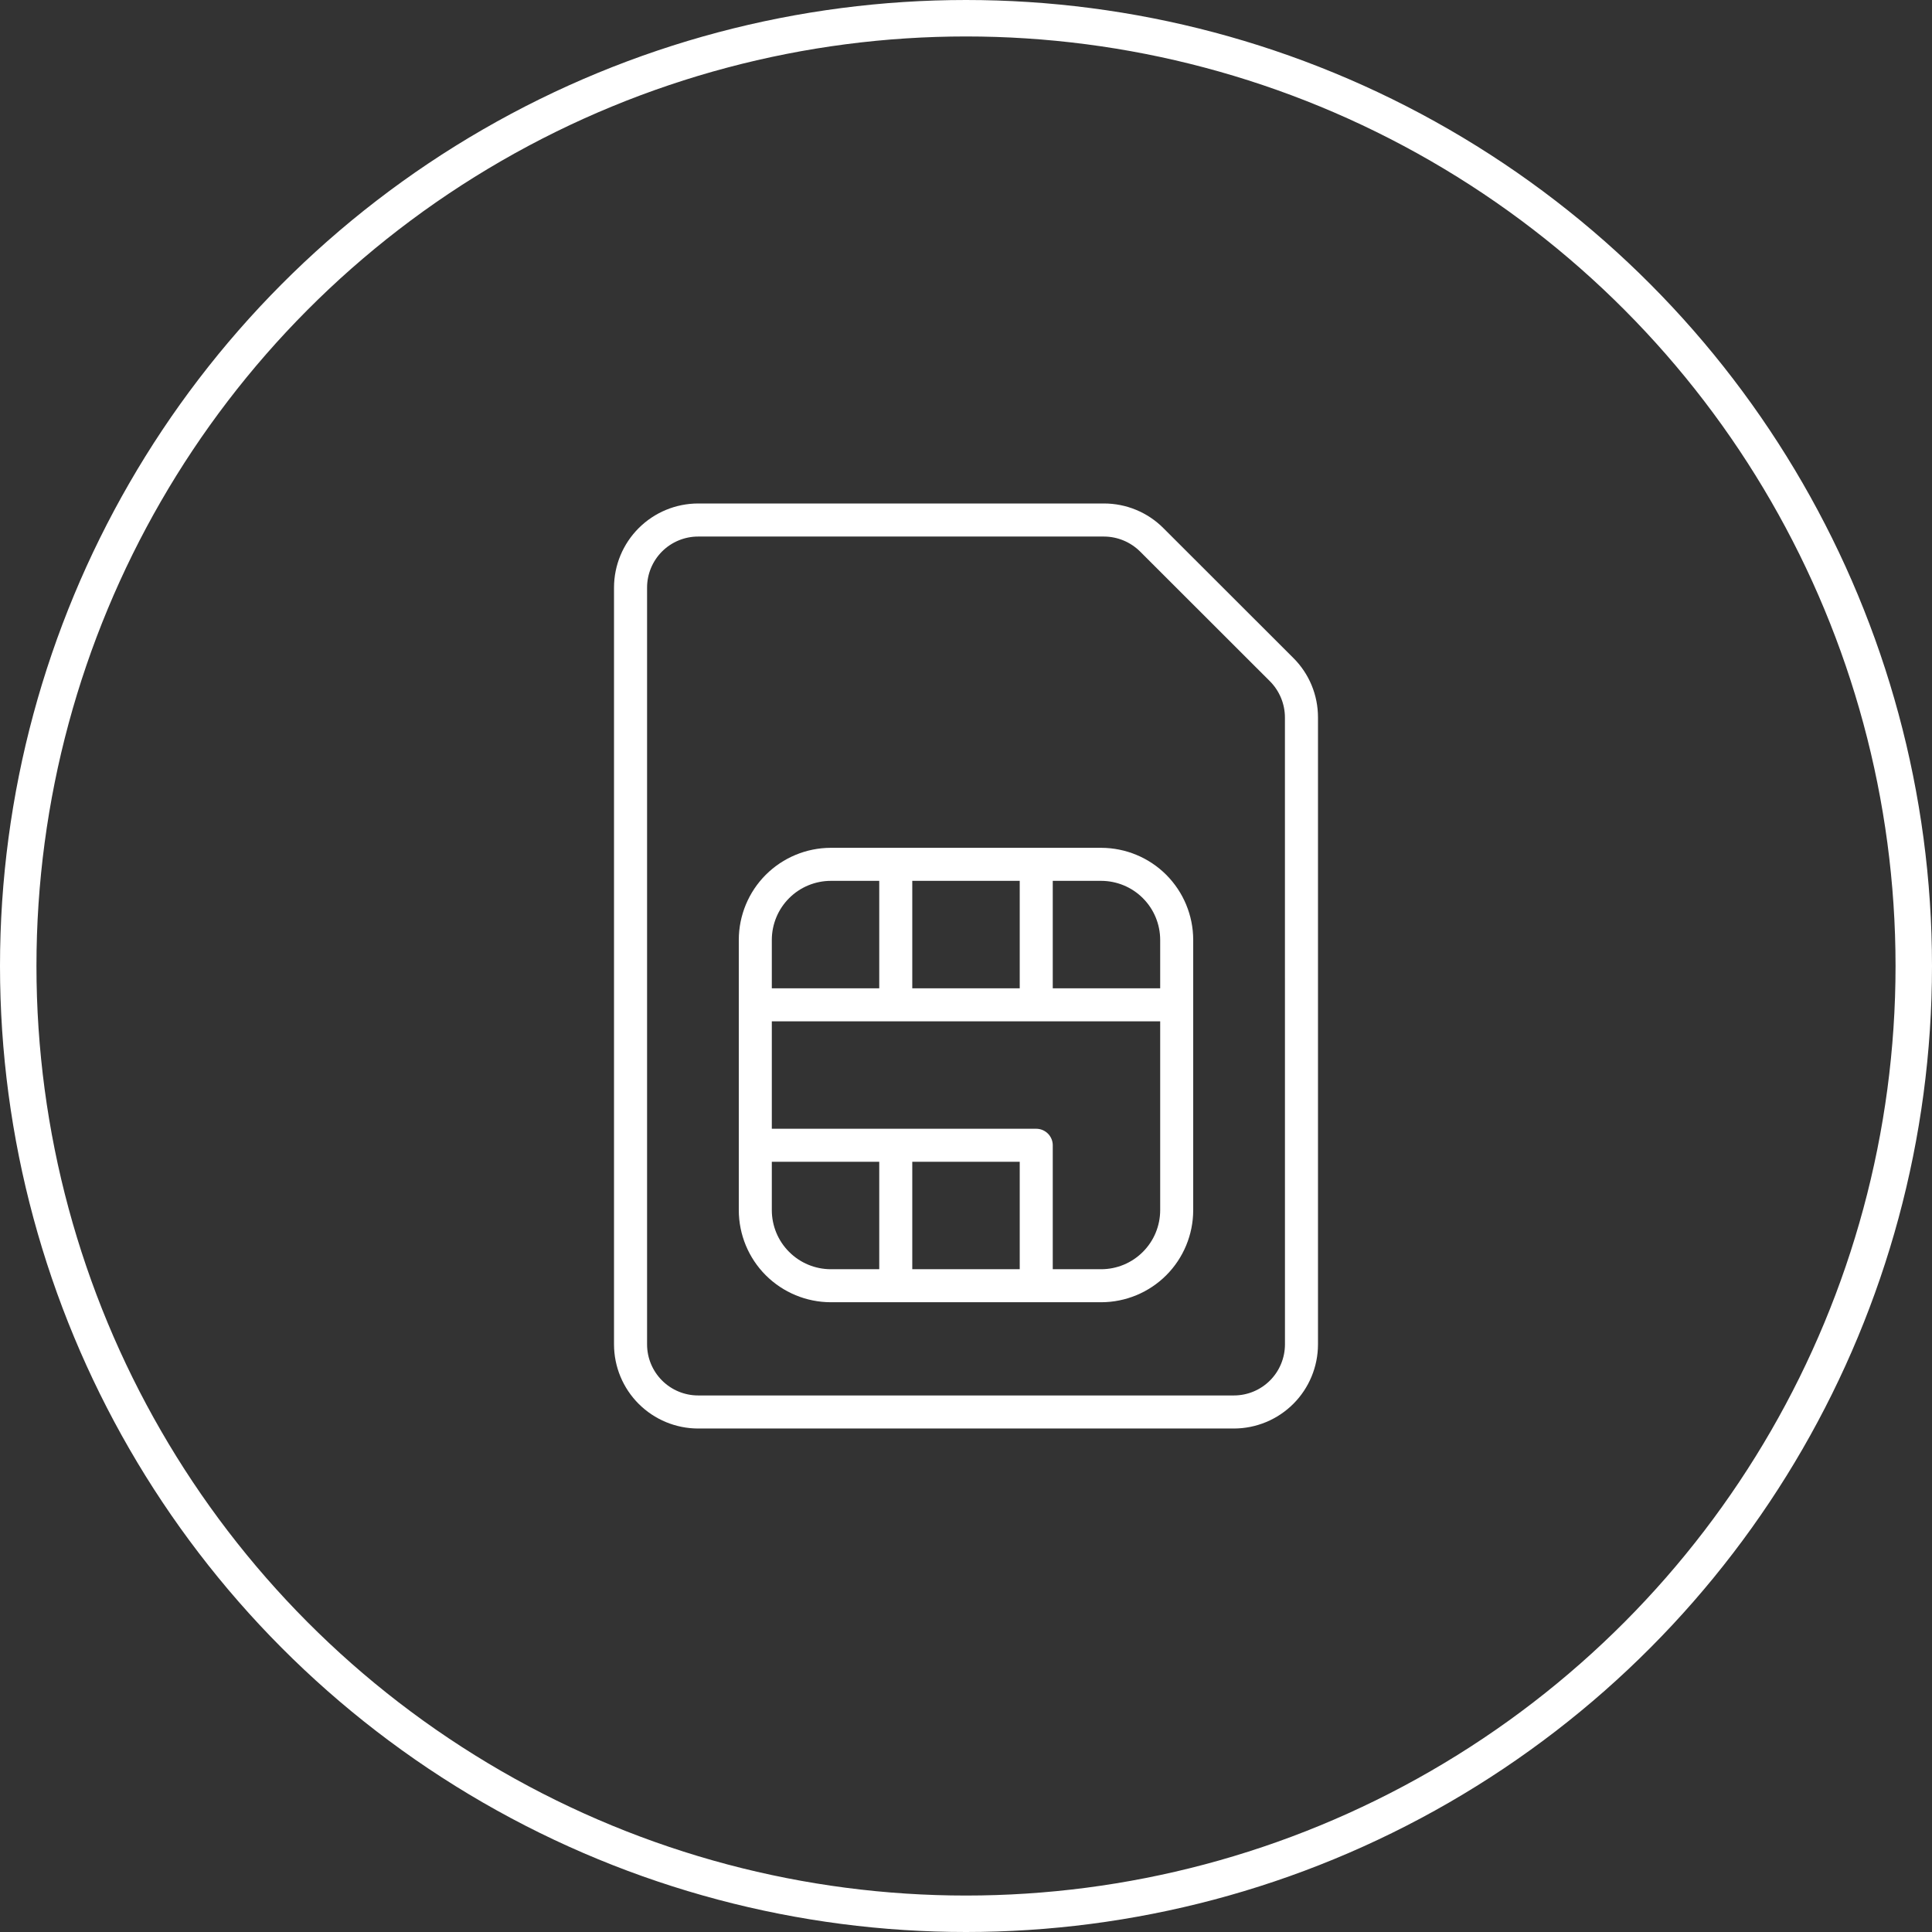
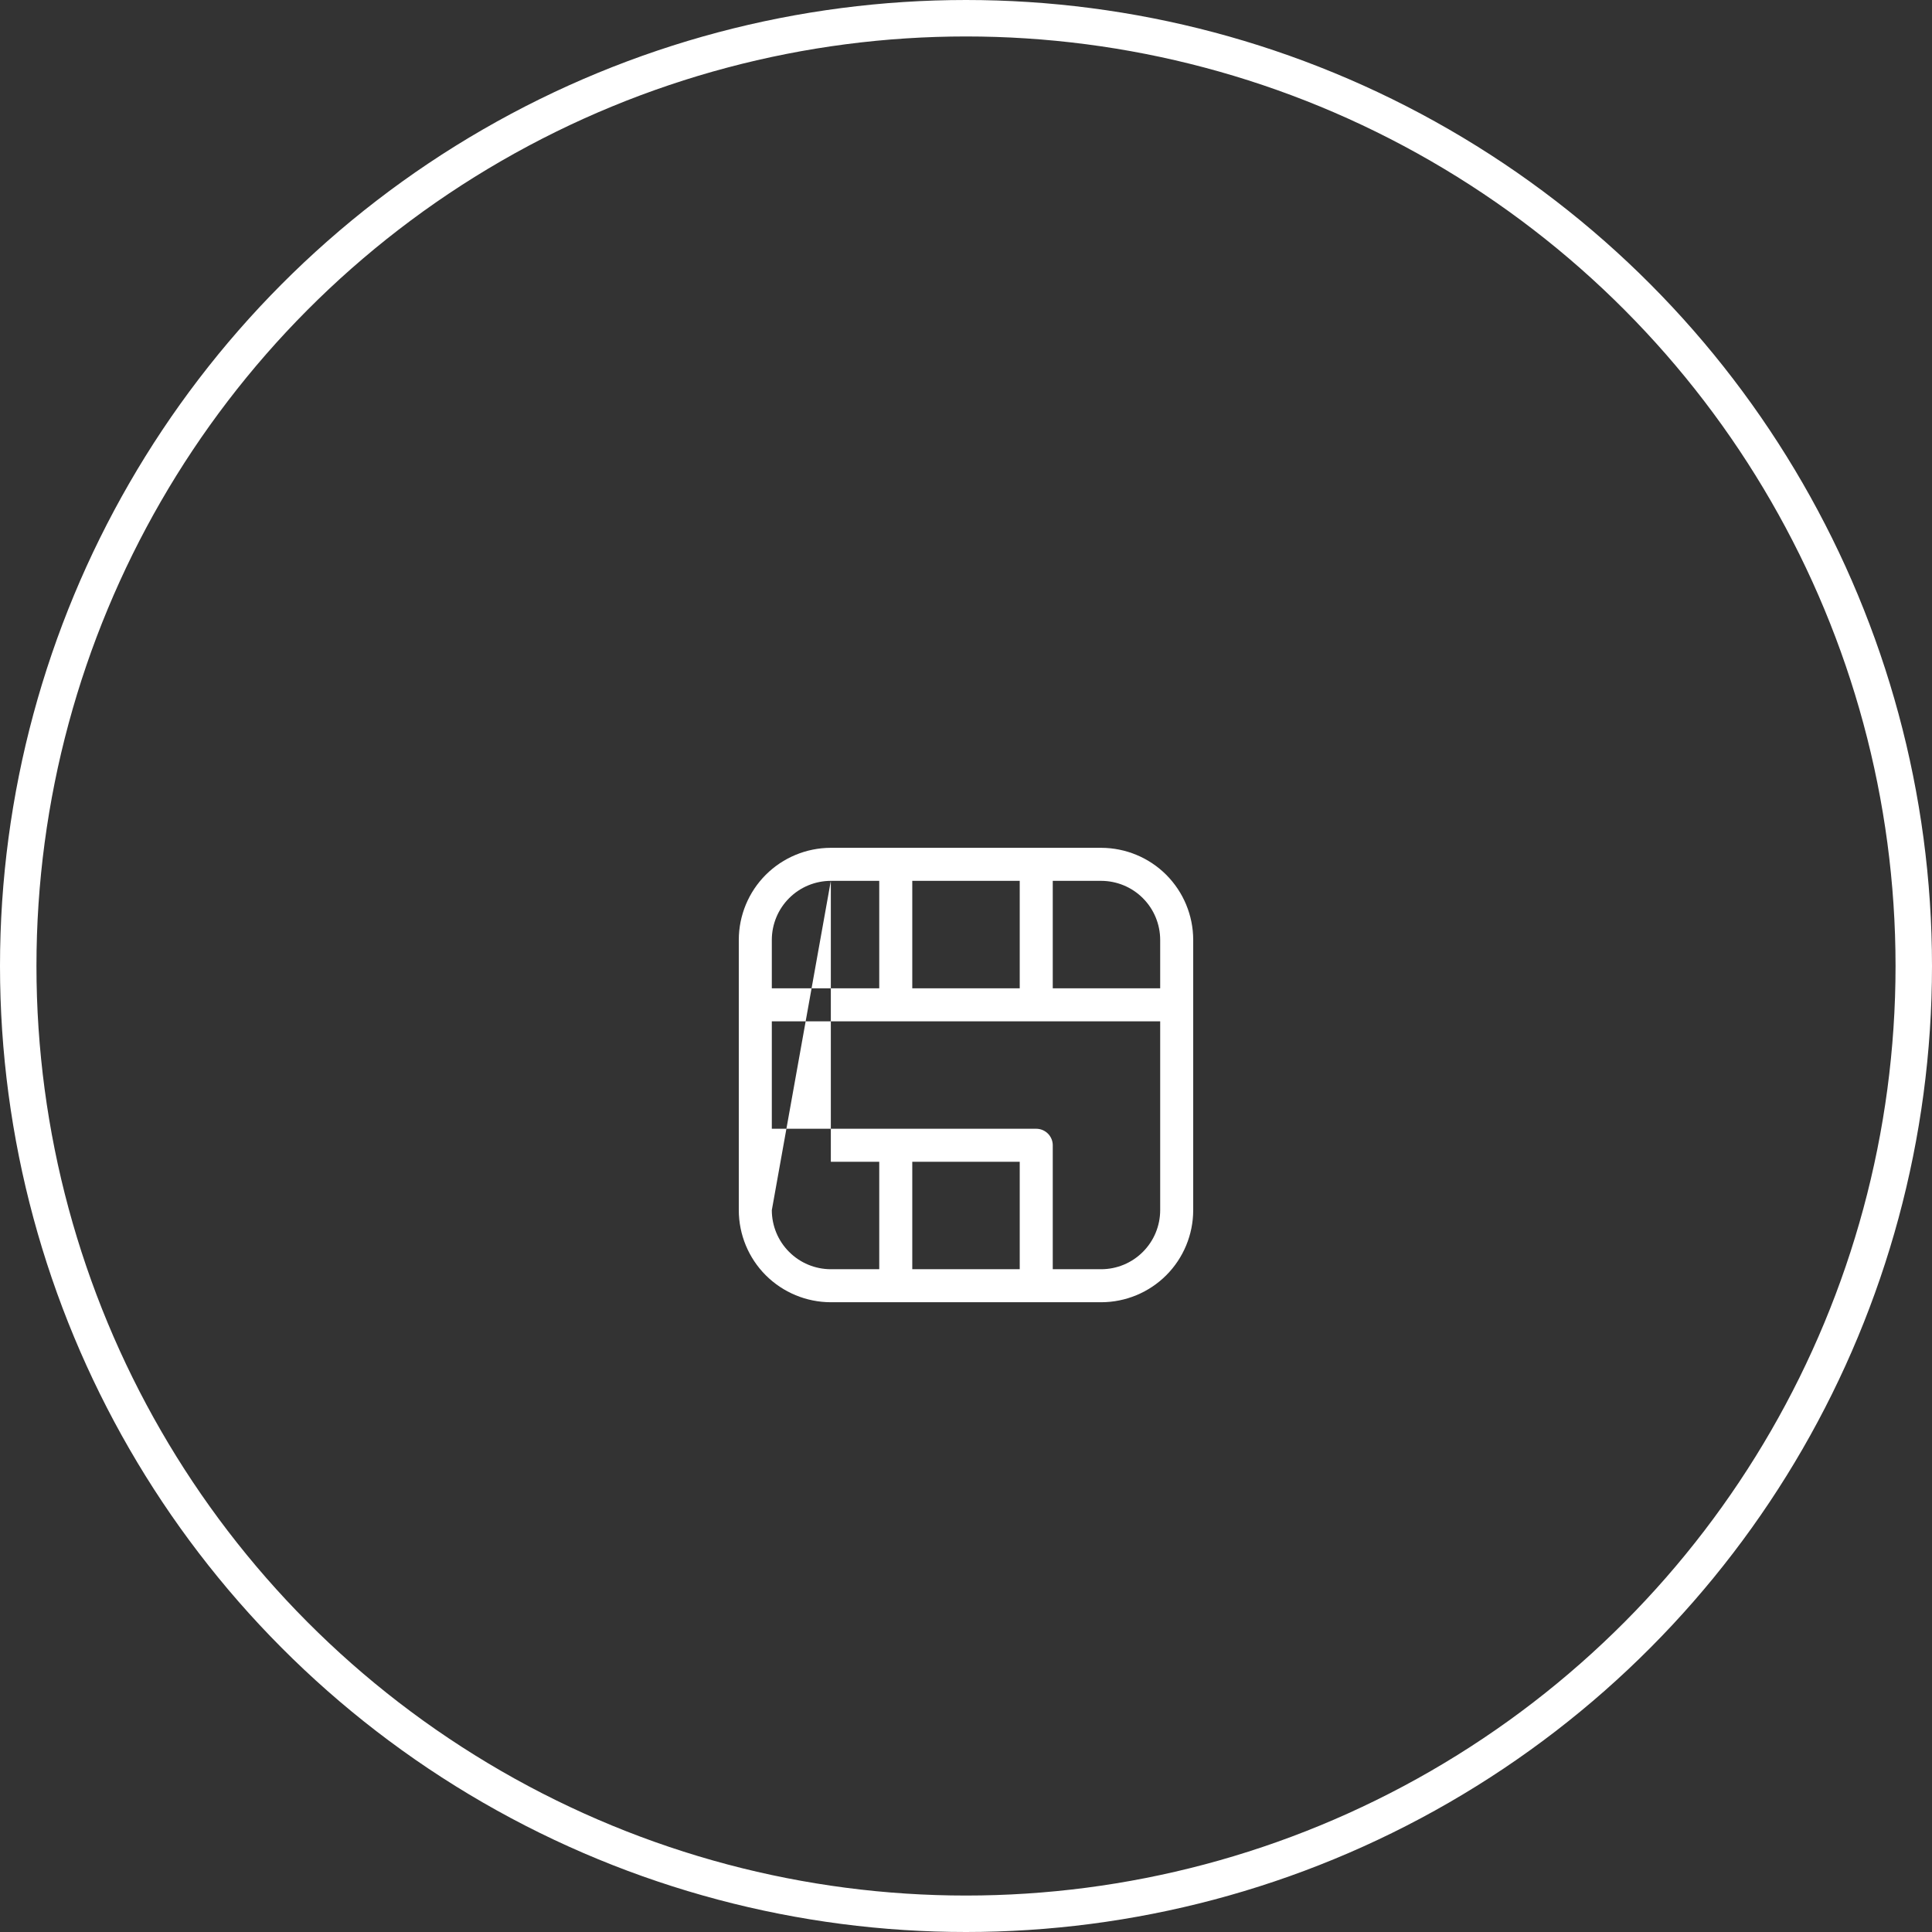
<svg xmlns="http://www.w3.org/2000/svg" width="53" height="53" viewBox="0 0 53 53" fill="none">
  <rect x="0" y="0" width="53" height="53" fill="#333333" stroke="none" />
  <circle cx="26.5" cy="26.5" r="26" stroke="white" />
-   <path d="M30.208 23.258H22.792C22.122 23.259 21.481 23.525 21.007 23.998C20.534 24.472 20.268 25.113 20.267 25.783V33.199C20.268 33.869 20.534 34.511 21.007 34.984C21.481 35.457 22.122 35.723 22.792 35.724H30.208C30.878 35.723 31.52 35.457 31.993 34.984C32.466 34.511 32.732 33.869 32.733 33.199V25.783C32.732 25.113 32.466 24.472 31.993 23.998C31.52 23.525 30.878 23.259 30.208 23.258ZM31.827 25.783V27.112H28.88V24.164H30.208C30.637 24.165 31.049 24.335 31.352 24.639C31.656 24.942 31.826 25.354 31.827 25.783ZM25.026 27.112V24.164H27.974V27.112H25.026ZM22.792 24.164H24.12V27.112H21.173V25.783C21.174 25.354 21.344 24.942 21.648 24.639C21.951 24.335 22.363 24.165 22.792 24.164ZM21.173 33.199V31.871H24.12V34.818H22.792C22.363 34.818 21.951 34.647 21.648 34.343C21.344 34.04 21.174 33.629 21.173 33.199ZM27.974 31.871V34.818H25.026V31.871H27.974ZM30.208 34.818H28.88V31.418C28.88 31.298 28.832 31.183 28.747 31.098C28.662 31.013 28.547 30.965 28.427 30.965H21.173V28.018H31.827V33.199C31.826 33.629 31.656 34.04 31.352 34.343C31.049 34.647 30.637 34.818 30.208 34.818Z" fill="white" />
-   <path d="M35.479 18.049L31.914 14.487C31.701 14.273 31.447 14.103 31.167 13.987C30.887 13.871 30.587 13.812 30.285 13.812H19.15C18.539 13.813 17.953 14.056 17.52 14.489C17.088 14.921 16.845 15.507 16.844 16.119V36.881C16.845 37.493 17.088 38.079 17.52 38.511C17.953 38.944 18.539 39.187 19.15 39.188H33.85C34.461 39.187 35.047 38.944 35.48 38.511C35.912 38.079 36.155 37.492 36.156 36.881V19.68C36.156 19.377 36.097 19.077 35.981 18.797C35.865 18.517 35.694 18.262 35.479 18.049ZM35.25 36.881C35.249 37.252 35.102 37.608 34.839 37.871C34.577 38.133 34.221 38.281 33.85 38.281H19.151C18.78 38.281 18.424 38.133 18.162 37.871C17.899 37.608 17.751 37.252 17.751 36.881V16.119C17.751 15.748 17.899 15.392 18.161 15.129C18.424 14.867 18.78 14.719 19.151 14.719H30.284C30.655 14.72 31.01 14.867 31.274 15.128L34.838 18.689C35.1 18.953 35.248 19.309 35.249 19.68L35.25 36.881Z" fill="white" />
+   <path d="M30.208 23.258H22.792C22.122 23.259 21.481 23.525 21.007 23.998C20.534 24.472 20.268 25.113 20.267 25.783V33.199C20.268 33.869 20.534 34.511 21.007 34.984C21.481 35.457 22.122 35.723 22.792 35.724H30.208C30.878 35.723 31.52 35.457 31.993 34.984C32.466 34.511 32.732 33.869 32.733 33.199V25.783C32.732 25.113 32.466 24.472 31.993 23.998C31.52 23.525 30.878 23.259 30.208 23.258ZM31.827 25.783V27.112H28.88V24.164H30.208C30.637 24.165 31.049 24.335 31.352 24.639C31.656 24.942 31.826 25.354 31.827 25.783ZM25.026 27.112V24.164H27.974V27.112H25.026ZM22.792 24.164H24.12V27.112H21.173V25.783C21.174 25.354 21.344 24.942 21.648 24.639C21.951 24.335 22.363 24.165 22.792 24.164ZV31.871H24.12V34.818H22.792C22.363 34.818 21.951 34.647 21.648 34.343C21.344 34.04 21.174 33.629 21.173 33.199ZM27.974 31.871V34.818H25.026V31.871H27.974ZM30.208 34.818H28.88V31.418C28.88 31.298 28.832 31.183 28.747 31.098C28.662 31.013 28.547 30.965 28.427 30.965H21.173V28.018H31.827V33.199C31.826 33.629 31.656 34.04 31.352 34.343C31.049 34.647 30.637 34.818 30.208 34.818Z" fill="white" />
</svg>